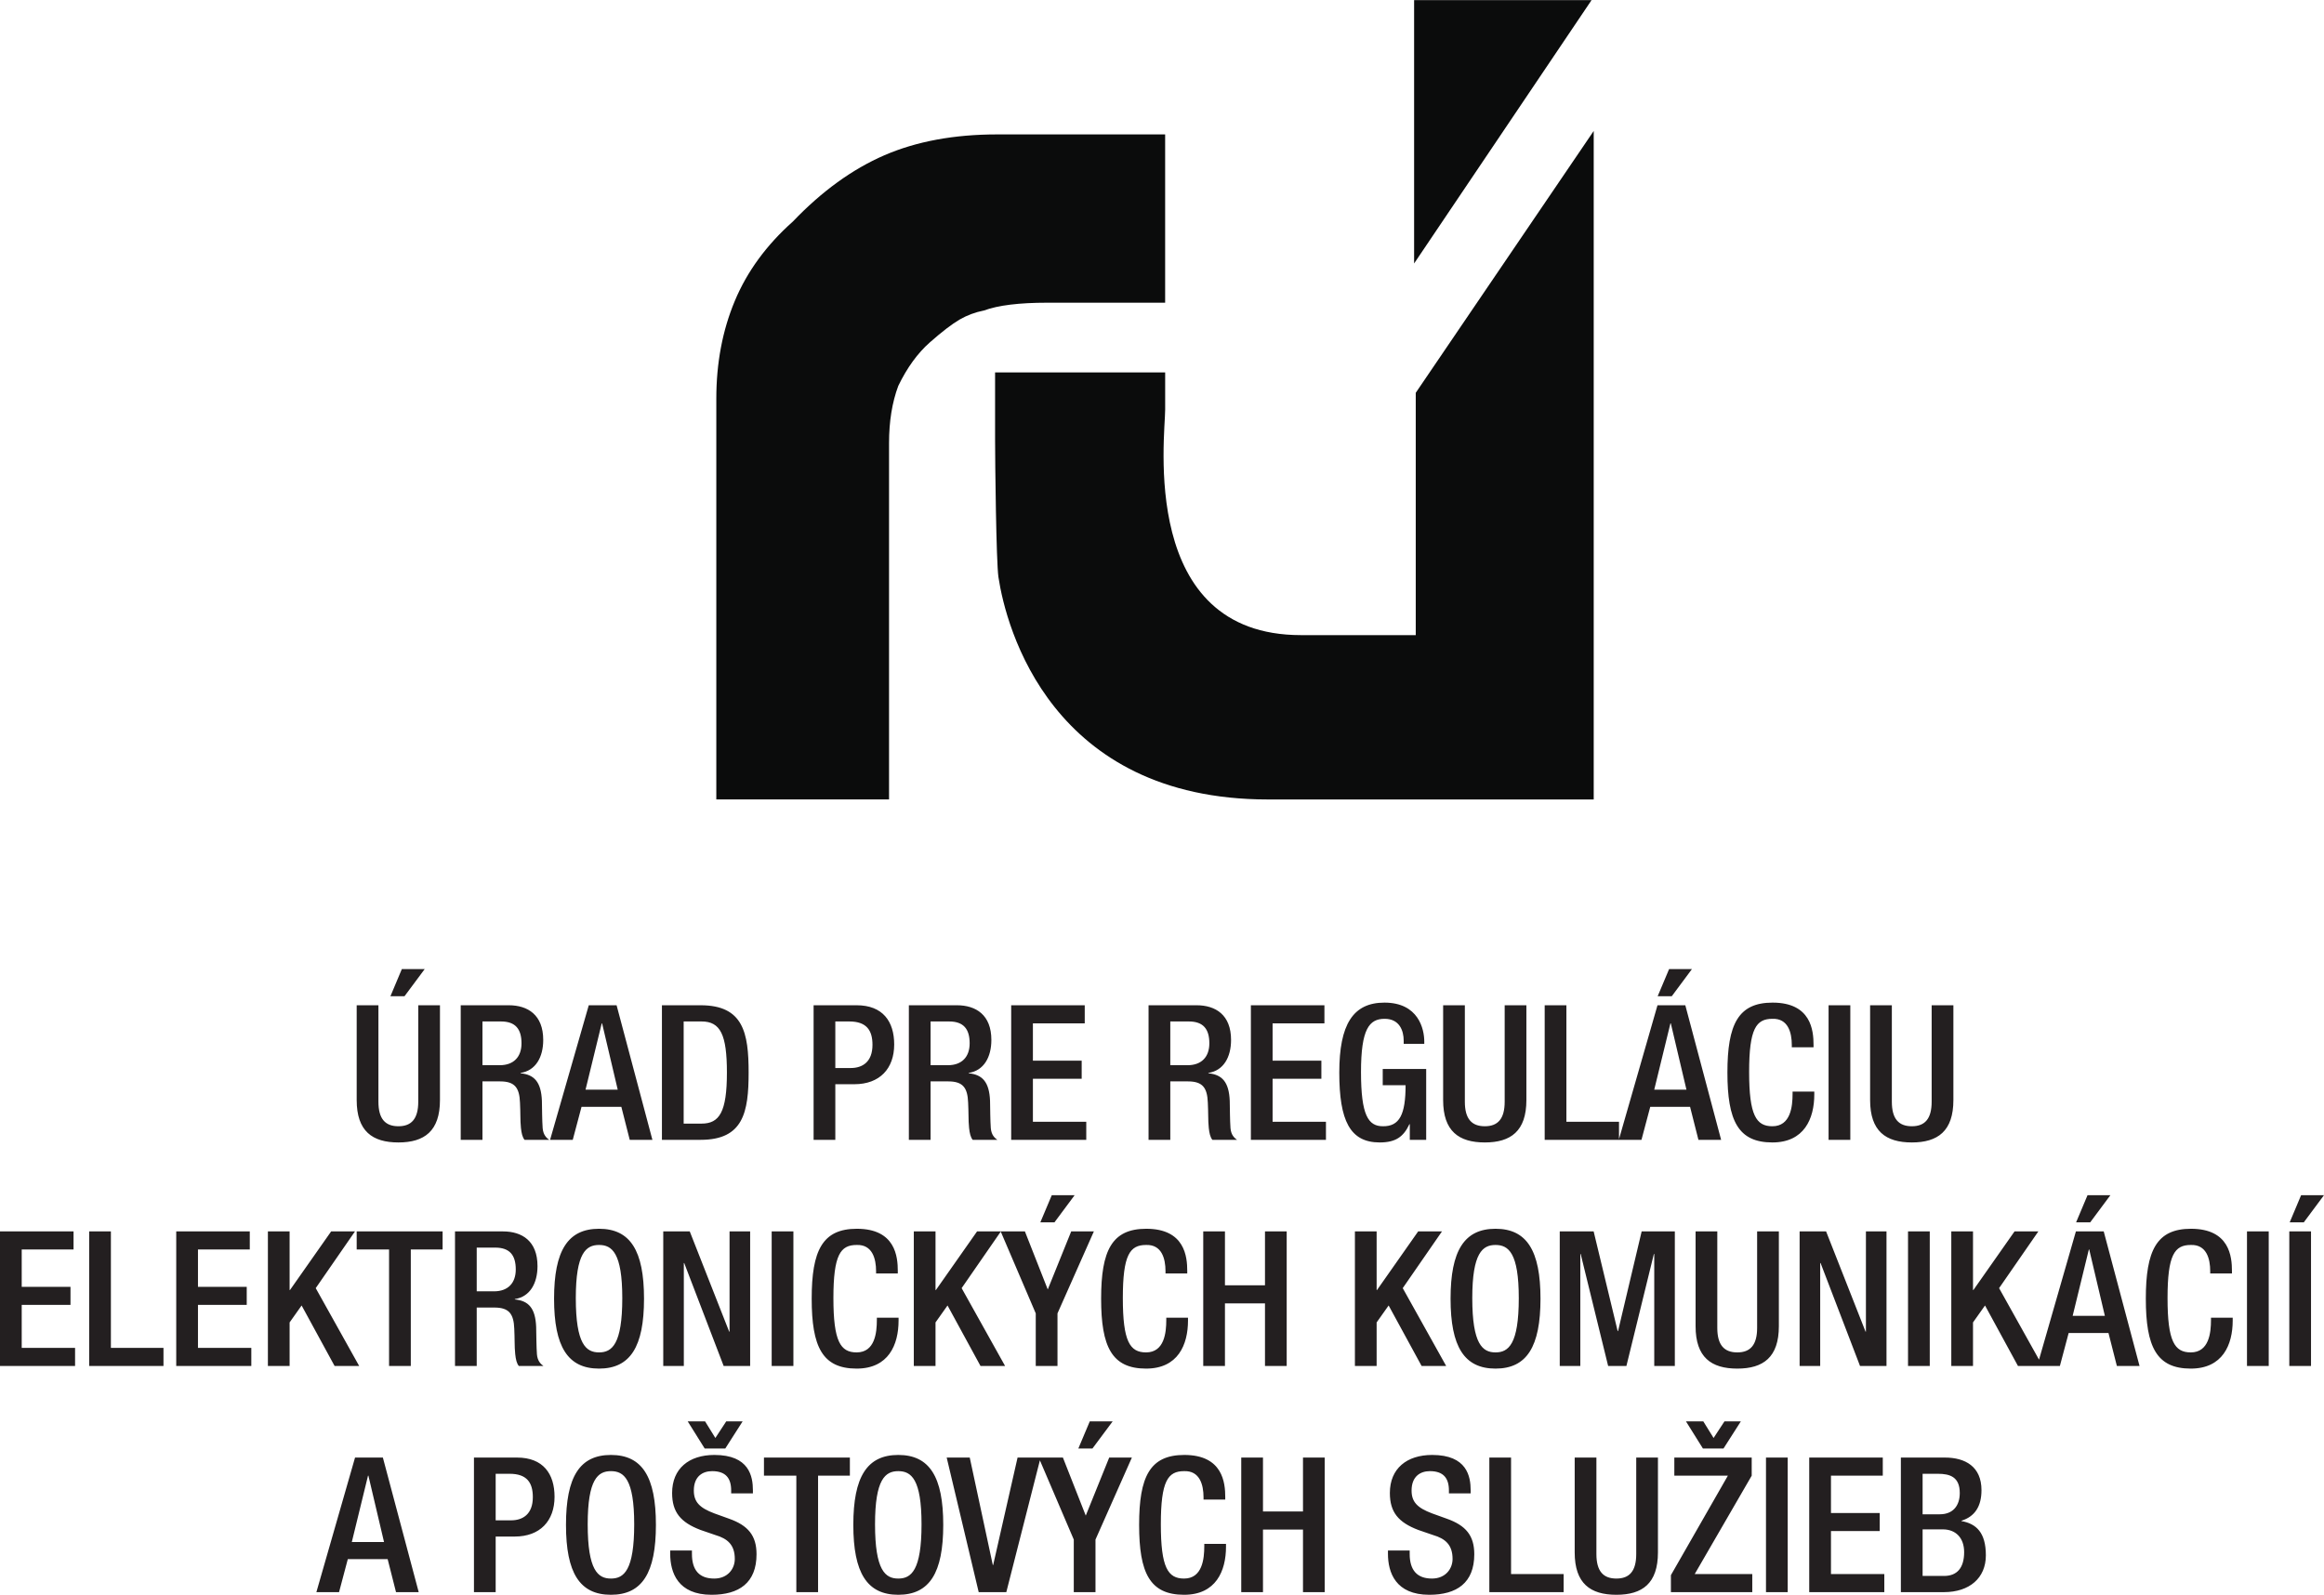
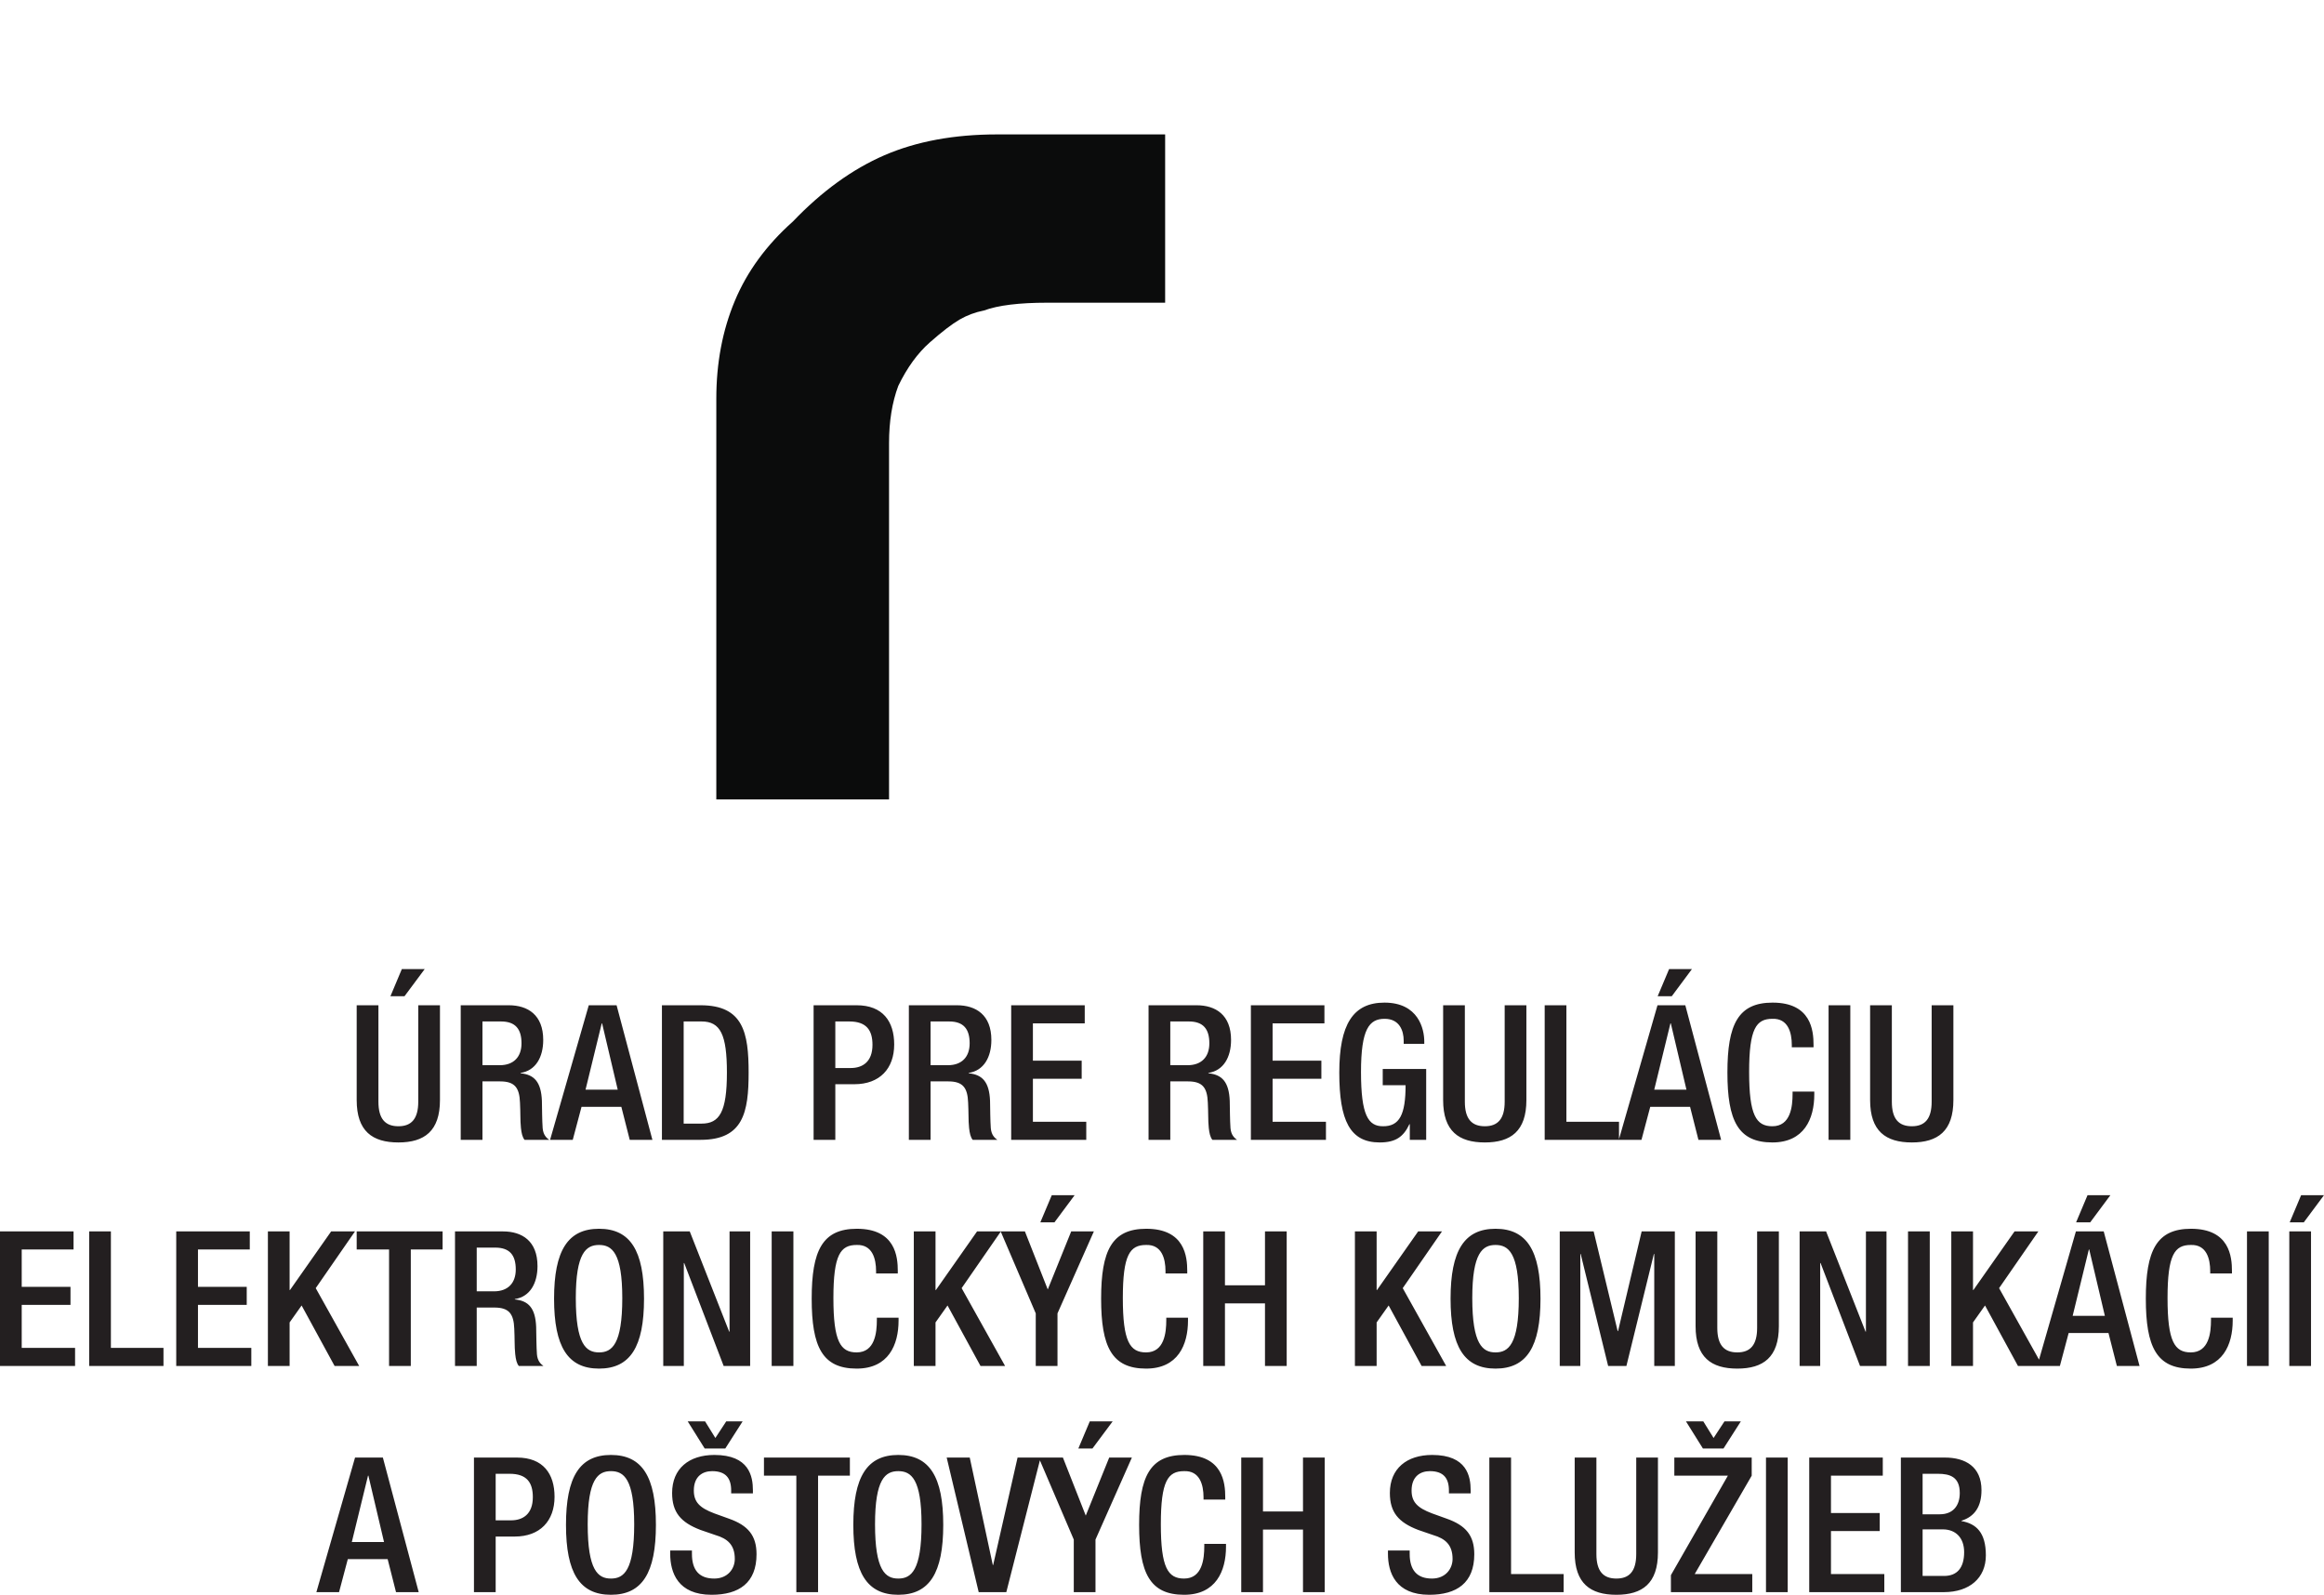
<svg xmlns="http://www.w3.org/2000/svg" width="102" height="70" viewBox="0 0 102 70" fill="none">
  <g clip-path="url(#clip0_10832_1921)">
    <path d="M51.138 13.287H45.965C44.728 13.287 43.805 13.401 43.186 13.629C42.8 13.705 42.445 13.838 42.116 14.028C41.789 14.219 41.353 14.551 40.813 15.027C40.273 15.503 39.811 16.14 39.425 16.939C39.155 17.661 39.02 18.499 39.02 19.45V35.092H31.439V17.497C31.439 15.936 31.708 14.509 32.249 13.213C32.789 11.918 33.639 10.757 34.795 9.728C36.069 8.395 37.41 7.425 38.816 6.815C40.226 6.206 41.874 5.9 43.764 5.9H51.138V13.287Z" fill="#0B0C0C" />
-     <path d="M69.948 35.093H55.654C46.135 35.093 44.155 27.552 43.821 25.331C43.723 24.664 43.674 20.253 43.674 19.298V16.348H51.139V17.982C51.139 19.165 49.974 27.879 57.101 27.879H62.137V17.242L69.948 5.748V35.093Z" fill="#0B0C0C" />
-     <path d="M62.065 11.565L69.853 0.006H62.065V11.565Z" fill="#0B0C0C" />
    <path d="M13.886 69.887H14.881L15.265 68.439H17.014L17.381 69.887H18.377L16.804 63.98H15.583L13.886 69.887ZM15.441 67.687L16.152 64.775H16.169L16.855 67.687H15.441ZM20.802 69.887H21.755V67.447H22.591C23.703 67.447 24.339 66.76 24.339 65.701C24.339 64.692 23.837 63.98 22.692 63.98H20.802V69.887ZM21.755 64.692H22.366C23.127 64.692 23.386 65.081 23.386 65.718C23.386 66.47 22.942 66.735 22.432 66.735H21.755V64.692ZM26.814 69.291C26.246 69.291 25.794 68.936 25.794 66.909C25.794 64.924 26.246 64.576 26.814 64.576C27.383 64.576 27.835 64.924 27.835 66.909C27.835 68.936 27.383 69.291 26.814 69.291ZM26.814 70.003C28.186 70.003 28.788 69.043 28.788 66.934C28.788 64.824 28.186 63.865 26.814 63.865C25.443 63.865 24.841 64.824 24.841 66.934C24.841 69.043 25.443 70.003 26.814 70.003ZM29.415 68.059V68.2C29.415 69.027 29.75 70.003 31.23 70.003C32.434 70.003 33.204 69.482 33.204 68.224C33.204 67.405 32.836 66.959 31.991 66.661L31.347 66.429C30.712 66.189 30.452 65.933 30.452 65.428C30.452 64.799 30.845 64.576 31.255 64.576C31.857 64.576 32.091 64.89 32.091 65.428V65.552H33.045V65.42C33.045 64.808 32.886 63.865 31.355 63.865C30.243 63.865 29.499 64.46 29.499 65.536C29.499 66.379 29.875 66.826 30.745 67.157L31.397 67.381C31.933 67.538 32.25 67.811 32.25 68.431C32.25 68.861 31.941 69.291 31.347 69.291C30.695 69.291 30.369 68.927 30.369 68.208V68.059H29.415ZM30.929 63.583H31.832L32.593 62.392H31.874L31.397 63.12L30.946 62.392H30.184L30.929 63.583ZM34.951 69.887H35.905V64.775H37.301V63.98H33.53V64.775H34.951V69.887ZM39.425 69.291C38.857 69.291 38.405 68.936 38.405 66.909C38.405 64.924 38.857 64.576 39.425 64.576C39.994 64.576 40.446 64.924 40.446 66.909C40.446 68.936 39.994 69.291 39.425 69.291ZM39.425 70.003C40.797 70.003 41.399 69.043 41.399 66.934C41.399 64.824 40.797 63.865 39.425 63.865C38.054 63.865 37.452 64.824 37.452 66.934C37.452 69.043 38.054 70.003 39.425 70.003ZM42.955 69.887H44.167L45.672 63.98H44.661L43.59 68.696H43.574L42.562 63.98H41.55L42.955 69.887ZM47.128 69.887H48.081V67.579L49.678 63.98H48.683L47.654 66.528L46.651 63.98H45.589L47.128 67.579V69.887ZM47.328 63.583H47.947L48.834 62.392H47.83L47.328 63.583ZM52.856 67.769V67.868C52.856 68.423 52.772 69.291 51.969 69.291C51.259 69.291 50.949 68.812 50.949 66.909C50.949 65.006 51.259 64.576 51.969 64.576C52.655 64.551 52.823 65.171 52.823 65.726V65.825H53.776V65.718C53.776 65.097 53.675 63.865 51.978 63.865C50.464 63.865 49.996 64.824 49.996 66.934C49.996 69.043 50.464 70.003 51.969 70.003C53.366 70.003 53.809 68.961 53.809 67.894V67.769H52.856ZM54.478 69.887H55.432V67.141H57.188V69.887H58.141V63.98H57.188V66.346H55.432V63.98H54.478V69.887ZM60.917 68.059V68.2C60.917 69.027 61.252 70.003 62.732 70.003C63.936 70.003 64.706 69.482 64.706 68.224C64.706 67.405 64.338 66.959 63.493 66.661L62.849 66.429C62.214 66.189 61.954 65.933 61.954 65.428C61.954 64.799 62.347 64.576 62.757 64.576C63.359 64.576 63.593 64.89 63.593 65.428V65.552H64.547V65.42C64.547 64.808 64.388 63.865 62.858 63.865C61.745 63.865 61.001 64.46 61.001 65.536C61.001 66.379 61.377 66.826 62.247 67.157L62.899 67.381C63.435 67.538 63.753 67.811 63.753 68.431C63.753 68.861 63.443 69.291 62.849 69.291C62.197 69.291 61.871 68.927 61.871 68.208V68.059H60.917ZM65.367 69.887H68.628V69.093H66.32V63.98H65.367V69.887ZM69.113 63.98V68.142C69.113 69.507 69.799 70.003 70.944 70.003C72.082 70.003 72.767 69.507 72.767 68.142V63.98H71.814V68.216C71.814 68.969 71.513 69.291 70.944 69.291C70.367 69.291 70.066 68.969 70.066 68.216V63.98H69.113ZM73.336 69.887H76.907V69.093H74.381L76.882 64.775V63.98H73.486V64.775H75.836L73.336 69.142V69.887ZM74.741 63.583H75.644L76.405 62.392H75.686L75.209 63.12L74.758 62.392H73.997L74.741 63.583ZM77.509 69.887H78.462V63.98H77.509V69.887ZM79.407 69.887H82.702V69.093H80.361V67.207H82.501V66.413H80.361V64.775H82.635V63.98H79.407V69.887ZM83.429 69.887H85.32C86.44 69.887 87.159 69.267 87.159 68.274C87.159 67.273 86.741 66.884 86.089 66.768V66.752C86.674 66.57 86.967 66.123 86.967 65.411C86.967 64.377 86.256 63.98 85.361 63.98H83.429V69.887ZM84.383 69.176V67.132H85.269C85.83 67.132 86.206 67.496 86.206 68.133C86.206 68.82 85.897 69.176 85.328 69.176H84.383ZM84.383 66.47V64.692H85.052C85.587 64.692 86.014 64.832 86.014 65.536C86.014 66.098 85.713 66.47 85.136 66.47H84.383Z" fill="#231F20" />
    <path d="M0 59.959H3.295V59.165H0.953V57.279H3.094V56.485H0.953V54.847H3.228V54.053H0V59.959ZM3.914 59.959H7.175V59.165H4.867V54.053H3.914V59.959ZM7.735 59.959H11.03V59.165H8.689V57.279H10.829V56.485H8.689V54.847H10.963V54.053H7.735V59.959ZM11.758 59.959H12.711V58.048L13.238 57.304L14.685 59.959H15.764L13.857 56.543L15.58 54.053H14.534L12.728 56.625H12.711V54.053H11.758V59.959ZM17.076 59.959H18.03V54.847H19.426V54.053H15.655V54.847H17.076V59.959ZM20.923 56.683V54.764H21.735C22.37 54.764 22.637 55.095 22.637 55.724C22.637 56.319 22.295 56.683 21.684 56.683H20.923ZM19.97 59.959H20.923V57.395H21.701C22.345 57.395 22.546 57.676 22.571 58.321C22.579 58.536 22.587 58.735 22.587 58.909C22.587 59.082 22.596 59.265 22.613 59.438C22.637 59.67 22.679 59.852 22.771 59.959H23.85C23.725 59.868 23.591 59.736 23.566 59.447C23.541 59.091 23.541 58.636 23.532 58.247C23.499 57.42 23.198 57.097 22.596 57.039V57.023C23.256 56.923 23.591 56.336 23.591 55.575C23.591 54.475 22.914 54.053 22.077 54.053H19.97V59.959ZM26.292 59.364C25.723 59.364 25.272 59.008 25.272 56.981C25.272 54.996 25.723 54.648 26.292 54.648C26.861 54.648 27.312 54.996 27.312 56.981C27.312 59.008 26.861 59.364 26.292 59.364ZM26.292 60.075C27.663 60.075 28.266 59.116 28.266 57.006C28.266 54.896 27.663 53.937 26.292 53.937C24.921 53.937 24.318 54.896 24.318 57.006C24.318 59.116 24.921 60.075 26.292 60.075ZM29.11 59.959H30.013V55.442H30.03L31.761 59.959H32.924V54.053H32.02V58.454H32.004L30.273 54.053H29.11V59.959ZM33.869 59.959H34.822V54.053H33.869V59.959ZM38.485 57.842V57.941C38.485 58.495 38.401 59.364 37.598 59.364C36.888 59.364 36.578 58.884 36.578 56.981C36.578 55.078 36.888 54.648 37.598 54.648C38.284 54.623 38.451 55.244 38.451 55.798V55.898H39.404V55.79C39.404 55.169 39.304 53.937 37.607 53.937C36.093 53.937 35.625 54.896 35.625 57.006C35.625 59.116 36.093 60.075 37.598 60.075C38.995 60.075 39.438 59.033 39.438 57.966V57.842H38.485ZM40.107 59.959H41.06V58.048L41.587 57.304L43.034 59.959H44.113L42.206 56.543L43.929 54.053H42.883L41.077 56.625H41.06V54.053H40.107V59.959ZM45.459 59.959H46.413V57.651L48.01 54.053H47.015L45.986 56.601L44.983 54.053H43.92L45.459 57.651V59.959ZM45.66 53.656H46.279L47.165 52.464H46.162L45.66 53.656ZM51.188 57.842V57.941C51.188 58.495 51.104 59.364 50.301 59.364C49.59 59.364 49.281 58.884 49.281 56.981C49.281 55.078 49.59 54.648 50.301 54.648C50.987 54.623 51.154 55.244 51.154 55.798V55.898H52.108V55.79C52.108 55.169 52.007 53.937 50.309 53.937C48.796 53.937 48.328 54.896 48.328 57.006C48.328 59.116 48.796 60.075 50.301 60.075C51.698 60.075 52.141 59.033 52.141 57.966V57.842H51.188ZM52.81 59.959H53.763V57.213H55.52V59.959H56.473V54.053H55.52V56.419H53.763V54.053H52.81V59.959ZM59.467 59.959H60.42V58.048L60.947 57.304L62.394 59.959H63.472L61.566 56.543L63.288 54.053H62.243L60.437 56.625H60.42V54.053H59.467V59.959ZM65.638 59.364C65.07 59.364 64.618 59.008 64.618 56.981C64.618 54.996 65.07 54.648 65.638 54.648C66.207 54.648 66.659 54.996 66.659 56.981C66.659 59.008 66.207 59.364 65.638 59.364ZM65.638 60.075C67.01 60.075 67.612 59.116 67.612 57.006C67.612 54.896 67.01 53.937 65.638 53.937C64.267 53.937 63.665 54.896 63.665 57.006C63.665 59.116 64.267 60.075 65.638 60.075ZM68.457 59.959H69.36V55.045H69.376L70.581 59.959H71.383L72.588 55.045H72.605V59.959H73.508V54.053H72.052L71.016 58.429H70.999L69.945 54.053H68.457V59.959ZM74.419 54.053V58.214C74.419 59.579 75.105 60.075 76.25 60.075C77.388 60.075 78.074 59.579 78.074 58.214V54.053H77.12V58.288C77.12 59.041 76.819 59.364 76.25 59.364C75.674 59.364 75.372 59.041 75.372 58.288V54.053H74.419ZM78.985 59.959H79.888V55.442H79.905L81.636 59.959H82.798V54.053H81.895V58.454H81.879L80.147 54.053H78.985V59.959ZM83.743 59.959H84.697V54.053H83.743V59.959ZM85.642 59.959H86.595V58.048L87.122 57.304L88.568 59.959H89.647L87.74 56.543L89.463 54.053H88.418L86.612 56.625H86.595V54.053H85.642V59.959ZM89.413 59.959H90.408L90.793 58.512H92.541L92.909 59.959H93.904L92.332 54.053H91.111L89.413 59.959ZM90.969 57.759L91.679 54.847H91.696L92.382 57.759H90.969ZM91.119 53.656H91.738L92.624 52.464H91.621L91.119 53.656ZM97.04 57.842V57.941C97.04 58.495 96.956 59.364 96.153 59.364C95.442 59.364 95.133 58.884 95.133 56.981C95.133 55.078 95.442 54.648 96.153 54.648C96.839 54.623 97.006 55.244 97.006 55.798V55.898H97.96V55.79C97.96 55.169 97.859 53.937 96.162 53.937C94.648 53.937 94.18 54.896 94.18 57.006C94.18 59.116 94.648 60.075 96.153 60.075C97.55 60.075 97.993 59.033 97.993 57.966V57.842H97.04ZM98.62 59.959H99.574V54.053H98.62V59.959ZM100.477 59.959H101.43V54.053H100.477V59.959ZM100.494 53.656H101.112L101.999 52.464H100.995L100.494 53.656Z" fill="#231F20" />
    <path d="M15.655 44.126V48.287C15.655 49.652 16.341 50.148 17.487 50.148C18.624 50.148 19.31 49.652 19.31 48.287V44.126H18.357V48.361C18.357 49.114 18.055 49.437 17.487 49.437C16.91 49.437 16.609 49.114 16.609 48.361V44.126H15.655ZM17.136 43.729H17.754L18.641 42.537H17.637L17.136 43.729ZM21.175 46.757V44.837H21.986C22.621 44.837 22.889 45.168 22.889 45.797C22.889 46.393 22.546 46.757 21.936 46.757H21.175ZM20.221 50.033H21.175V47.468H21.952C22.596 47.468 22.797 47.749 22.822 48.395C22.831 48.61 22.839 48.808 22.839 48.982C22.839 49.156 22.847 49.338 22.864 49.512C22.889 49.743 22.931 49.925 23.023 50.033H24.102C23.976 49.942 23.842 49.809 23.817 49.52C23.792 49.164 23.792 48.709 23.784 48.32C23.75 47.493 23.449 47.17 22.847 47.112V47.096C23.508 46.996 23.842 46.409 23.842 45.648C23.842 44.548 23.165 44.126 22.329 44.126H20.221V50.033ZM24.143 50.033H25.138L25.523 48.585H27.271L27.639 50.033H28.634L27.062 44.126H25.841L24.143 50.033ZM25.699 47.832L26.41 44.92H26.426L27.112 47.832H25.699ZM29.052 50.033H30.75C32.623 50.033 32.857 48.825 32.857 47.079C32.857 45.334 32.623 44.126 30.75 44.126H29.052V50.033ZM30.006 44.837H30.792C31.62 44.837 31.904 45.416 31.904 47.079C31.904 48.808 31.578 49.321 30.792 49.321H30.006V44.837ZM35.709 50.033H36.662V47.592H37.498C38.611 47.592 39.246 46.906 39.246 45.847C39.246 44.837 38.745 44.126 37.599 44.126H35.709V50.033ZM36.662 44.837H37.273C38.034 44.837 38.293 45.226 38.293 45.863C38.293 46.616 37.85 46.881 37.34 46.881H36.662V44.837ZM40.843 46.757V44.837H41.655C42.29 44.837 42.558 45.168 42.558 45.797C42.558 46.393 42.215 46.757 41.605 46.757H40.843ZM39.89 50.033H40.843V47.468H41.621C42.265 47.468 42.466 47.749 42.491 48.395C42.499 48.61 42.508 48.808 42.508 48.982C42.508 49.156 42.516 49.338 42.533 49.512C42.558 49.743 42.6 49.925 42.692 50.033H43.771C43.645 49.942 43.511 49.809 43.486 49.52C43.461 49.164 43.461 48.709 43.453 48.32C43.419 47.493 43.118 47.17 42.516 47.112V47.096C43.177 46.996 43.511 46.409 43.511 45.648C43.511 44.548 42.834 44.126 41.998 44.126H39.89V50.033ZM44.381 50.033H47.676V49.239H45.334V47.352H47.475V46.558H45.334V44.92H47.609V44.126H44.381V50.033ZM51.364 46.757V44.837H52.175C52.81 44.837 53.078 45.168 53.078 45.797C53.078 46.393 52.735 46.757 52.125 46.757H51.364ZM50.41 50.033H51.364V47.468H52.141C52.785 47.468 52.986 47.749 53.011 48.395C53.019 48.61 53.028 48.808 53.028 48.982C53.028 49.156 53.036 49.338 53.053 49.512C53.078 49.743 53.12 49.925 53.212 50.033H54.291C54.165 49.942 54.031 49.809 54.006 49.52C53.981 49.164 53.981 48.709 53.973 48.32C53.939 47.493 53.638 47.17 53.036 47.112V47.096C53.697 46.996 54.031 46.409 54.031 45.648C54.031 44.548 53.354 44.126 52.518 44.126H50.41V50.033ZM54.901 50.033H58.196V49.239H55.854V47.352H57.995V46.558H55.854V44.92H58.129V44.126H54.901V50.033ZM61.876 50.033H62.595V46.922H60.688V47.634H61.691C61.691 48.924 61.424 49.445 60.696 49.437C60.052 49.437 59.734 48.957 59.734 47.054C59.734 45.168 60.094 44.721 60.772 44.721C61.424 44.721 61.608 45.243 61.608 45.681V45.822H62.511V45.714C62.511 45.176 62.26 44.01 60.763 44.01C59.383 44.01 58.781 44.97 58.781 47.079C58.781 49.189 59.249 50.148 60.554 50.148C61.257 50.148 61.599 49.9 61.859 49.346H61.876V50.033ZM63.339 44.126V48.287C63.339 49.652 64.025 50.148 65.17 50.148C66.307 50.148 66.993 49.652 66.993 48.287V44.126H66.04V48.361C66.04 49.114 65.739 49.437 65.17 49.437C64.593 49.437 64.292 49.114 64.292 48.361V44.126H63.339ZM67.796 50.033H71.058V49.239H68.749V44.126H67.796V50.033ZM71.049 50.033H72.044L72.429 48.585H74.177L74.544 50.033H75.54L73.968 44.126H72.747L71.049 50.033ZM72.604 47.832L73.315 44.92H73.332L74.018 47.832H72.604ZM72.755 43.729H73.374L74.26 42.537H73.257L72.755 43.729ZM78.676 47.915V48.014C78.676 48.568 78.592 49.437 77.789 49.437C77.079 49.437 76.769 48.957 76.769 47.054C76.769 45.152 77.079 44.721 77.789 44.721C78.475 44.697 78.642 45.317 78.642 45.871V45.971H79.596V45.863C79.596 45.243 79.496 44.01 77.798 44.01C76.284 44.01 75.816 44.97 75.816 47.079C75.816 49.189 76.284 50.148 77.789 50.148C79.186 50.148 79.629 49.106 79.629 48.039V47.915H78.676ZM80.256 50.033H81.21V44.126H80.256V50.033ZM82.079 44.126V48.287C82.079 49.652 82.765 50.148 83.911 50.148C85.048 50.148 85.734 49.652 85.734 48.287V44.126H84.78V48.361C84.78 49.114 84.48 49.437 83.911 49.437C83.334 49.437 83.033 49.114 83.033 48.361V44.126H82.079Z" fill="#231F20" />
  </g>
  <defs>
    <clipPath id="clip0_10832_1921">
      <rect width="102" height="70" fill="white" />
    </clipPath>
  </defs>
</svg>